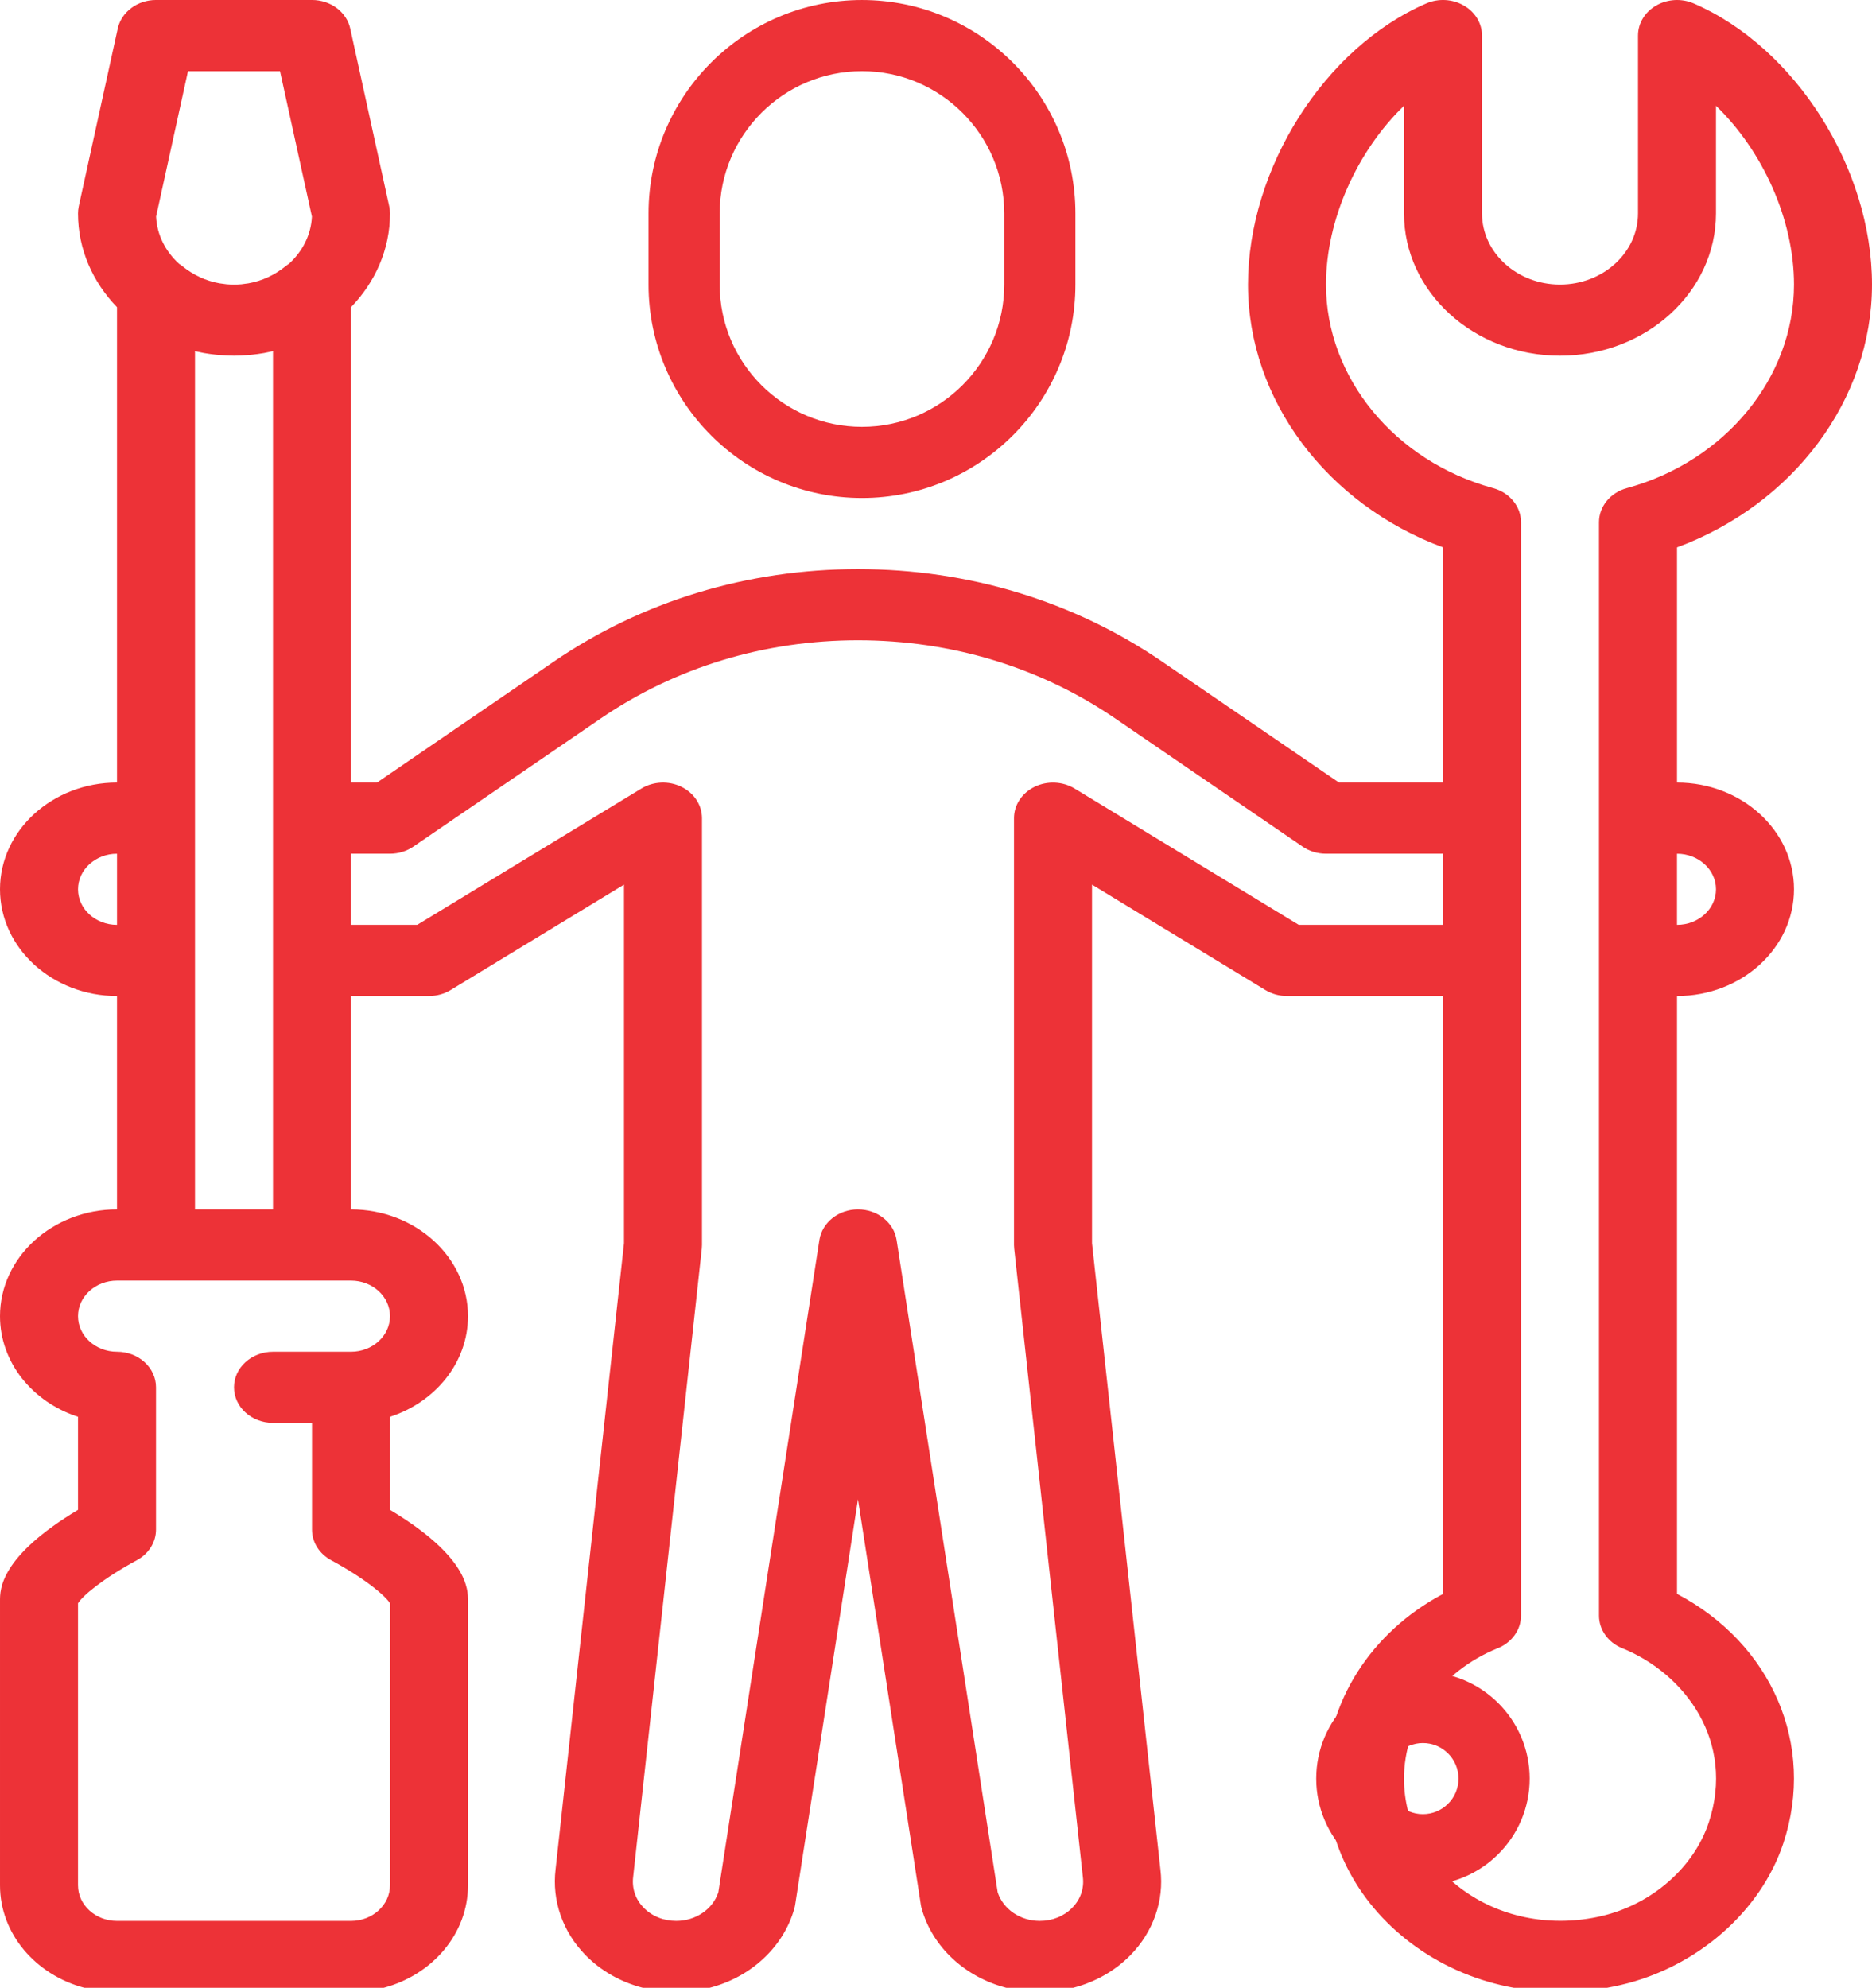
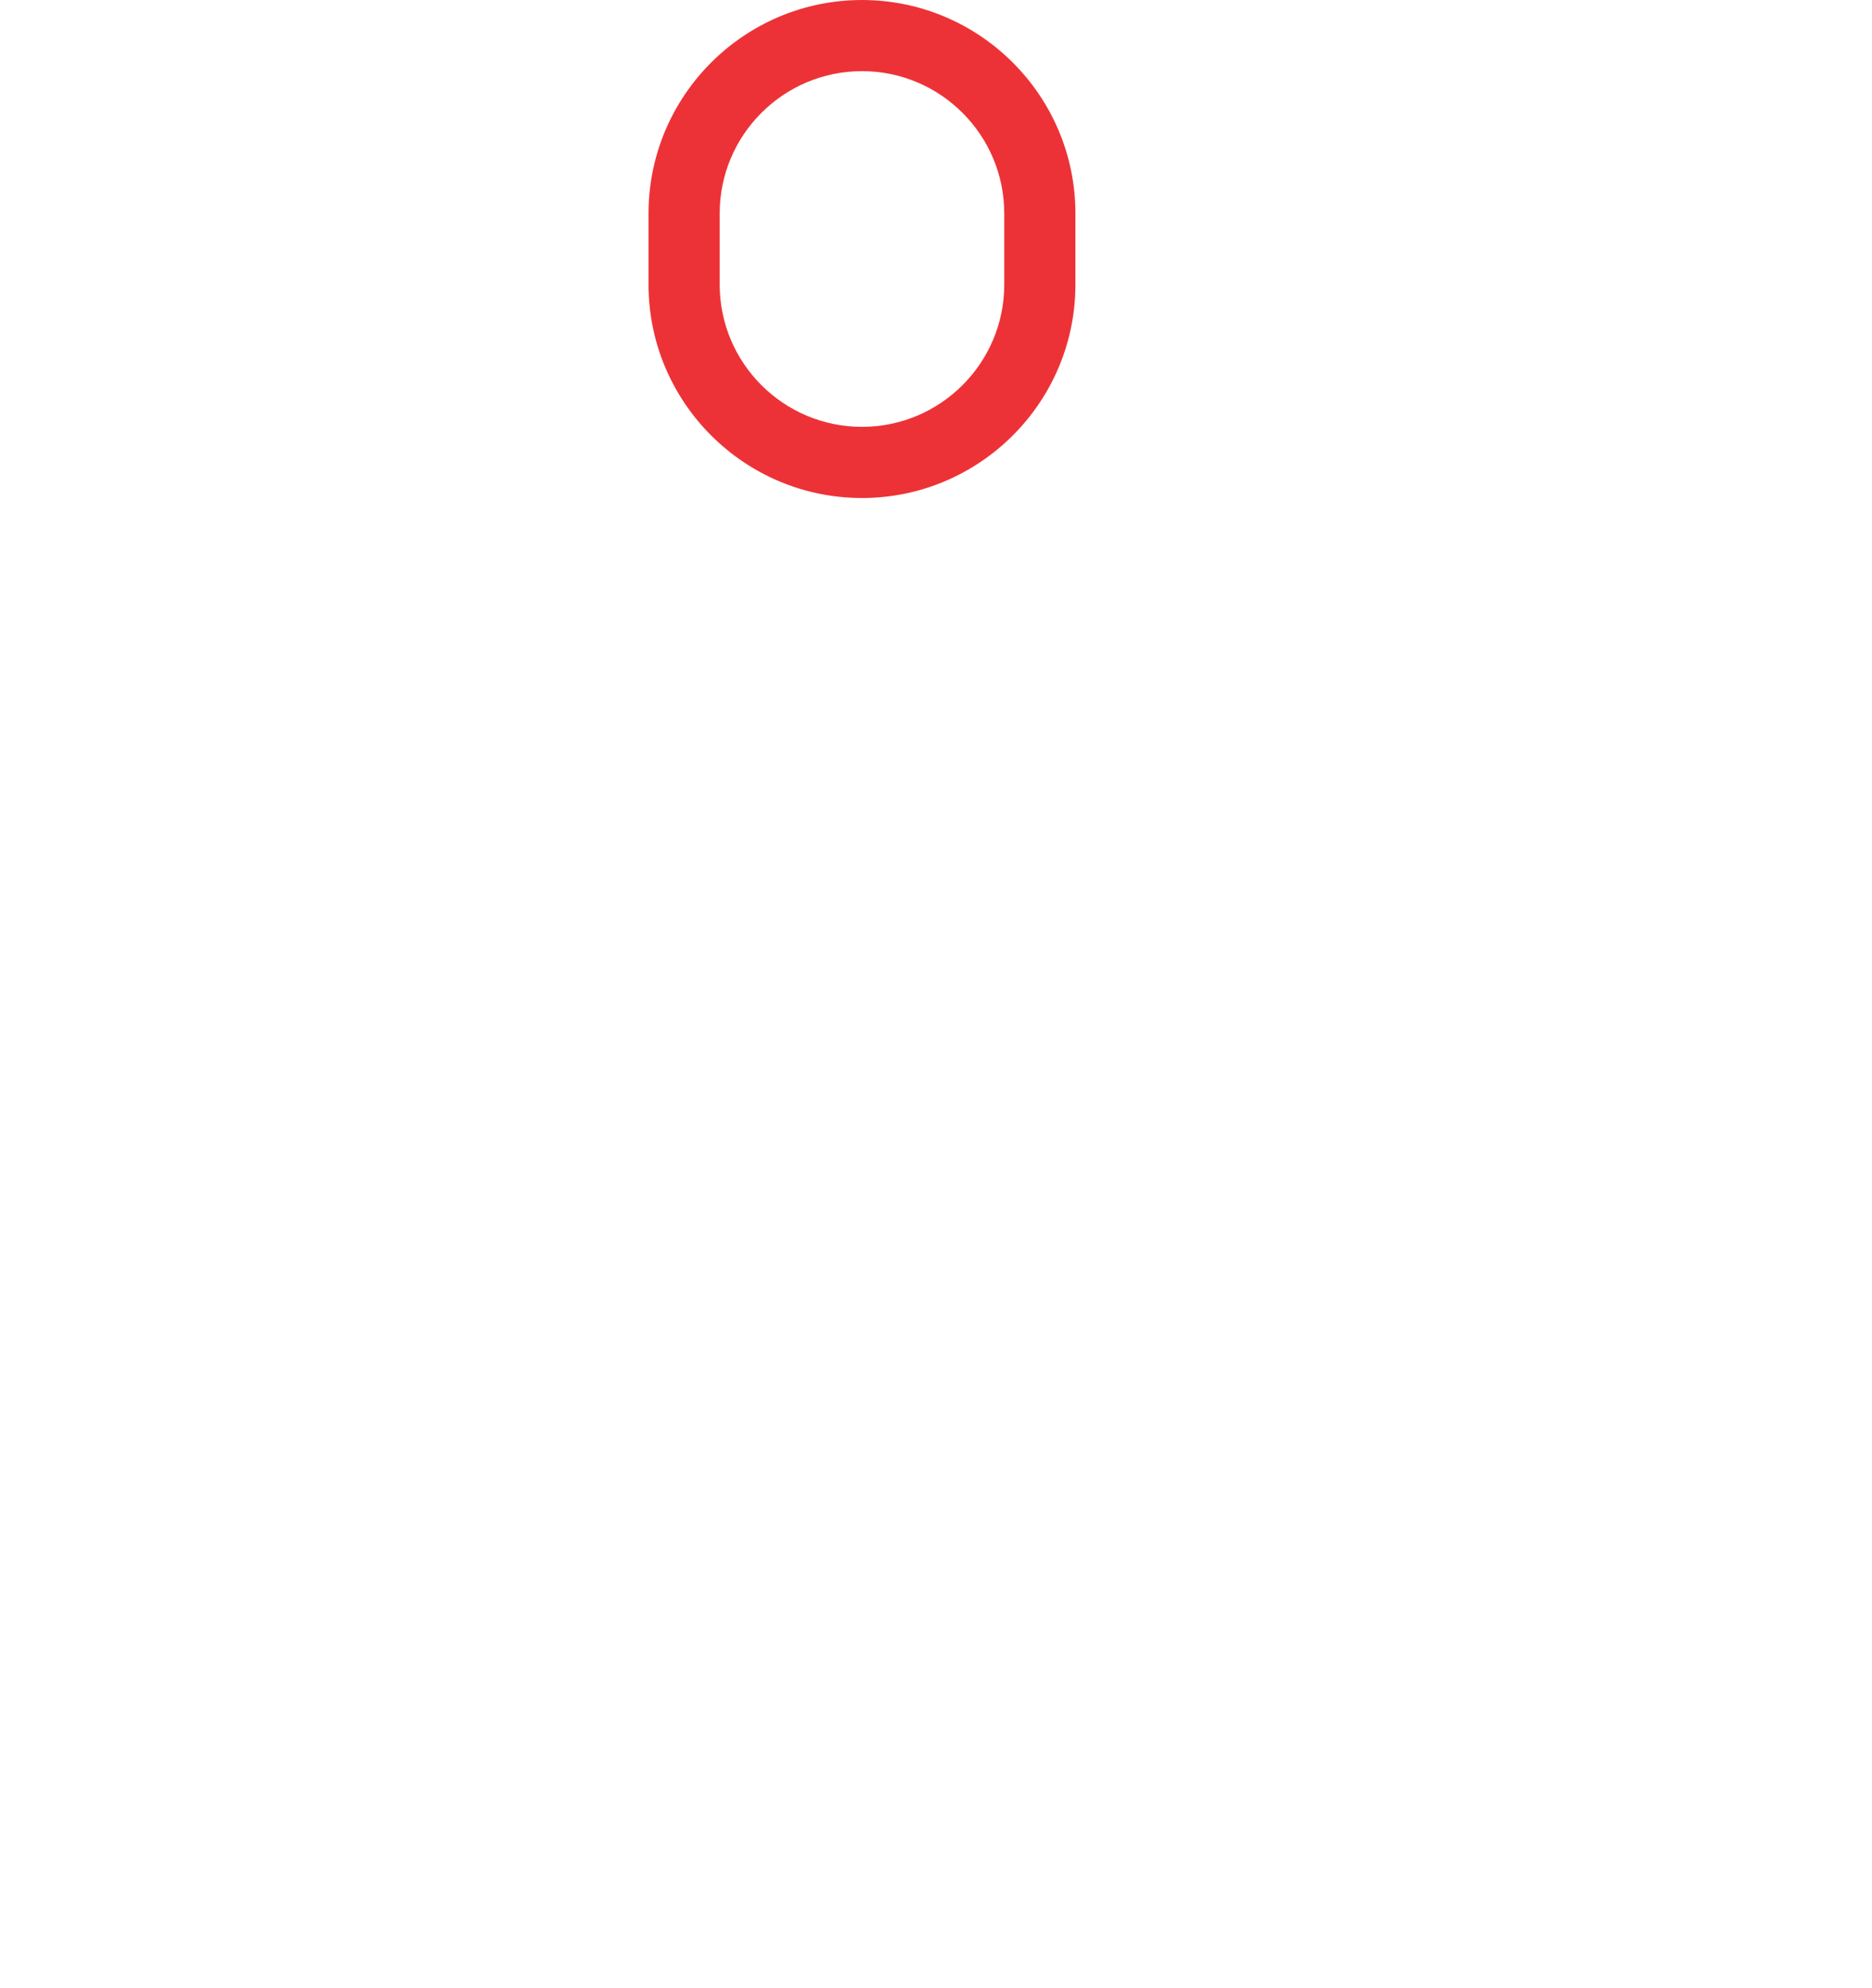
<svg xmlns="http://www.w3.org/2000/svg" xml:space="preserve" width="27.383mm" height="29.078mm" version="1.1" style="shape-rendering:geometricPrecision; text-rendering:geometricPrecision; image-rendering:optimizeQuality; fill-rule:evenodd; clip-rule:evenodd" viewBox="0 0 1715.61 1821.83">
  <defs>
    <style type="text/css"> .fil0 {fill:#ED3237;fill-rule:nonzero} </style>
  </defs>
  <g id="Слой_x0020_1">
    <g id="_2245693760368">
      <path class="fil0" d="M659.56 195.61c0,-71.9 58.49,-130.4 130.4,-130.4 71.92,0 130.4,58.5 130.4,130.4l0 65.2c0,71.93 -58.49,130.4 -130.4,130.4 -71.92,0 -130.4,-58.48 -130.4,-130.4l0 -65.2zm130.4 260.81c107.86,0 195.61,-87.74 195.61,-195.61l0 -65.2c0,-107.86 -87.75,-195.6 -195.61,-195.6 -107.86,0 -195.61,87.74 -195.61,195.6l0 65.2c0,107.86 87.74,195.61 195.61,195.61z" />
-       <path class="fil0" d="M1304.06 1662.7c-17.99,0 -32.6,-14.61 -32.6,-32.6 0,-17.99 14.61,-32.6 32.6,-32.6 17.99,0 32.6,14.61 32.6,32.6 0,17.99 -14.61,32.6 -32.6,32.6zm0 -130.4c-53.93,0 -97.8,43.87 -97.8,97.8 0,53.93 43.87,97.81 97.8,97.81 53.93,0 97.81,-43.88 97.81,-97.81 0,-53.93 -43.88,-97.8 -97.81,-97.8z" />
-       <path class="fil0" d="M1565.98 1670.4c-13.72,41.36 -52.3,74.98 -98.26,85.67 -44.63,10.39 -90.43,2.01 -125.67,-22.94 -35.19,-24.93 -55.35,-62.5 -55.35,-103.04 0,-51.48 33.76,-98.4 85.98,-119.51 12.91,-5.22 21.25,-16.91 21.25,-29.79l0 -1002.17c0,-14.41 -10.37,-27.12 -25.52,-31.25 -90.19,-24.6 -153.19,-101.3 -153.19,-186.55 0,-59.91 28.94,-122.82 71.48,-163.87l0 98.67c0,71.93 64.14,130.4 142.97,130.4 78.83,0 142.97,-58.48 142.97,-130.4l0 -98.67c42.55,41.04 71.49,103.95 71.49,163.87 0,85.25 -63,161.94 -153.2,186.55 -15.14,4.13 -25.51,16.84 -25.51,31.25l0 1002.17c0,12.88 8.33,24.57 21.26,29.79 57.93,23.43 103.78,85.87 79.31,159.82zm-1488.7 151.43l274.33 0c44.59,-11.85 77.28,-49.47 77.28,-93.94l0 -260.81c0,-10.34 0,-40.4 -71.48,-83.28l0 -85.3c41.61,-13.46 71.48,-49.73 71.48,-92.23 0,-53.93 -48.1,-97.81 -107.22,-97.81l0 -195.61 71.48 0c7.05,0 13.96,-1.92 19.82,-5.48l158.89 -96.6 0 328.66 -62.69 573.78c-3.48,28.66 6.52,57.38 27.5,78.75 14.13,14.4 32.39,24.67 52.47,29.87l61.19 0c37.55,-9.74 67.66,-37 77.7,-72.81 0.31,-1.15 0.55,-2.34 0.73,-3.51l57.55 -371.41 57.57 371.41c0.18,1.17 0.41,2.36 0.73,3.51 10.02,35.81 40.14,63.07 77.68,72.81l61.19 0c20.09,-5.2 38.36,-15.47 52.49,-29.87 20.96,-21.37 30.99,-50.08 27.52,-78.4l-62.7 -574.13 0 -328.66 158.88 96.6c5.86,3.56 12.77,5.48 19.82,5.48l142.97 0 0 548.01c-65.84,34.92 -107.23,99.24 -107.23,169.22 0,60.82 30.27,117.14 82.97,154.51 26.56,18.83 57.03,31.38 89.19,37.23l85.39 0c4.2,-0.75 8.4,-1.62 12.59,-2.59 69.76,-16.2 128.26,-67.23 149.03,-129.98 29.85,-90.14 -10.88,-182.86 -97.48,-228.46l0 -547.94c59.12,0 107.22,-43.87 107.22,-97.83 0,-53.93 -48.1,-97.8 -107.22,-97.8l0 -215.56c106.45,-39.46 178.7,-135.22 178.7,-240.85 0,-106.55 -70.22,-217.33 -163.39,-257.66 -11.03,-4.77 -24.06,-4.07 -34.41,1.92 -10.37,5.95 -16.65,16.36 -16.65,27.54l0 163c0,35.94 -32.08,65.2 -71.49,65.2 -39.4,0 -71.48,-29.26 -71.48,-65.2l0 -163c0,-11.18 -6.27,-21.6 -16.65,-27.54 -10.35,-5.99 -23.36,-6.72 -34.41,-1.92 -93.17,40.34 -163.4,151.11 -163.4,257.66 0,105.63 72.24,201.4 178.72,240.85l0 215.56 -95.33 0 -162.04 -110.82c-81.03,-55.46 -177.44,-84.79 -278.78,-84.79 -101.31,0 -197.73,29.33 -278.78,84.76l-162.01 110.84 -23.84 0 0 -435.66c22.17,-22.96 35.74,-53 35.74,-85.96 0,-2.14 -0.24,-4.31 -0.71,-6.41l-35.74 -163c-3.35,-15.21 -18,-26.19 -35.04,-26.19l-142.97 0c-17.04,0 -31.7,10.98 -35.07,26.19l-35.74 163c-0.44,2.1 -0.68,4.27 -0.68,6.41 0,32.96 13.57,63 35.74,85.96l0 435.66c-59.13,0 -107.22,43.88 -107.22,97.8 0,53.96 48.09,97.83 107.22,97.83l0 195.61c-59.13,0 -107.22,43.88 -107.22,97.81 0,42.5 29.88,78.77 71.48,92.23l0 85.3c-71.48,42.92 -71.48,72.93 -71.48,83.28l0 260.81c0,44.47 32.69,82.09 77.28,93.94zm1113.01 -974.19l-205.43 -124.92c-10.98,-6.65 -25.07,-7.29 -36.68,-1.62 -11.63,5.68 -18.9,16.71 -18.9,28.73l0 391.24c0,1.08 0.08,2.16 0.19,3.25l62.93 576.1c1.28,10.41 -2.16,20.37 -9.72,28.04 -7.61,7.76 -18.19,12.05 -29.8,12.05 -17.86,0 -33.47,-10.69 -38.56,-26.19l-92.61 -597.81c-2.52,-16.09 -17.59,-28.05 -35.4,-28.05 -17.79,0 -32.88,11.96 -35.37,28.05l-92.62 597.81c-5.08,15.49 -20.69,26.19 -38.58,26.19 -11.61,0 -22.19,-4.29 -29.8,-12.05 -7.54,-7.67 -10.98,-17.64 -9.66,-28.42l62.9 -575.73c0.09,-1.08 0.16,-2.17 0.16,-3.25l0 -391.24c0,-12.02 -7.24,-23.05 -18.88,-28.73 -11.63,-5.68 -25.73,-5.04 -36.68,1.62l-205.46 124.92 -60.65 0 0 -65.2 35.74 0c7.7,0 15.24,-2.27 21.42,-6.52l171.61 -117.34c68.57,-46.95 150.16,-71.74 235.87,-71.74 85.73,0 167.34,24.8 235.89,71.74l171.58 117.34c6.18,4.25 13.71,6.52 21.45,6.52l107.23 0 0 65.2 -132.17 0zm-1011.59 260.83l0 -786.62c1.36,0.33 2.71,0.57 4.12,0.86 1.3,0.29 2.64,0.58 4,0.84 3.76,0.66 7.54,1.17 11.39,1.59 1.25,0.11 2.52,0.22 3.8,0.31 3.66,0.28 7.36,0.48 11.07,0.51 0.44,0 0.9,0.06 1.36,0.06 0.43,0 0.9,-0.06 1.35,-0.06 3.71,-0.03 7.39,-0.23 11.08,-0.51 1.28,-0.09 2.54,-0.2 3.8,-0.31 3.83,-0.42 7.64,-0.93 11.37,-1.59 1.35,-0.26 2.69,-0.55 4.02,-0.84 1.38,-0.29 2.77,-0.53 4.12,-0.86l0 786.62 -71.49 0zm178.71 97.81c0,17.99 -16.01,32.6 -35.74,32.6l-71.48 0c-19.75,0 -35.74,14.59 -35.74,32.6 0,18.01 16,32.6 35.74,32.6l35.74 0 0 97.8c0,11.54 6.63,22.17 17.49,28.05 31.55,17.07 49.93,32.82 53.99,39.48l0 258.49c0,17.99 -16.01,32.62 -35.74,32.62l-214.45 0c-19.72,0 -35.74,-14.63 -35.74,-32.62l0 -258.49c4,-6.65 22.44,-22.41 53.99,-39.48 10.85,-5.88 17.49,-16.55 17.49,-28.05l0 -130.4c0,-18.02 -16,-32.6 -35.74,-32.6 -19.72,0 -35.74,-14.61 -35.74,-32.6 0,-17.99 16.02,-32.6 35.74,-32.6l214.45 0c19.73,0 35.74,14.61 35.74,32.6zm-285.93 -391.24c0,-17.94 16.02,-32.6 35.74,-32.6l0 65.2c-19.72,0 -35.74,-14.61 -35.74,-32.6zm100.8 -749.82l84.33 0 29.25 133.3c-0.8,16.9 -8.77,32.11 -21.08,43.29 -0.87,0.58 -1.79,1.15 -2.59,1.82 -10.47,8.51 -22.05,13.86 -34.55,16.05 -1.04,0.2 -2.09,0.29 -3.17,0.42 -1.07,0.16 -2.14,0.31 -3.2,0.44 -2.26,0.2 -4.5,0.29 -6.81,0.29 -2.3,0 -4.58,-0.09 -6.81,-0.29 -1.08,-0.13 -2.13,-0.28 -3.22,-0.44 -1.07,-0.13 -2.13,-0.22 -3.18,-0.42 -12.48,-2.19 -24.09,-7.54 -34.55,-16.05 -0.8,-0.66 -1.7,-1.22 -2.58,-1.82 -12.32,-11.18 -20.27,-26.39 -21.08,-43.29l29.25 -133.3zm1400.36 749.82c0,17.99 -16.02,32.6 -35.74,32.6l0 -65.2c19.72,0 35.74,14.65 35.74,32.6z" />
    </g>
  </g>
</svg>